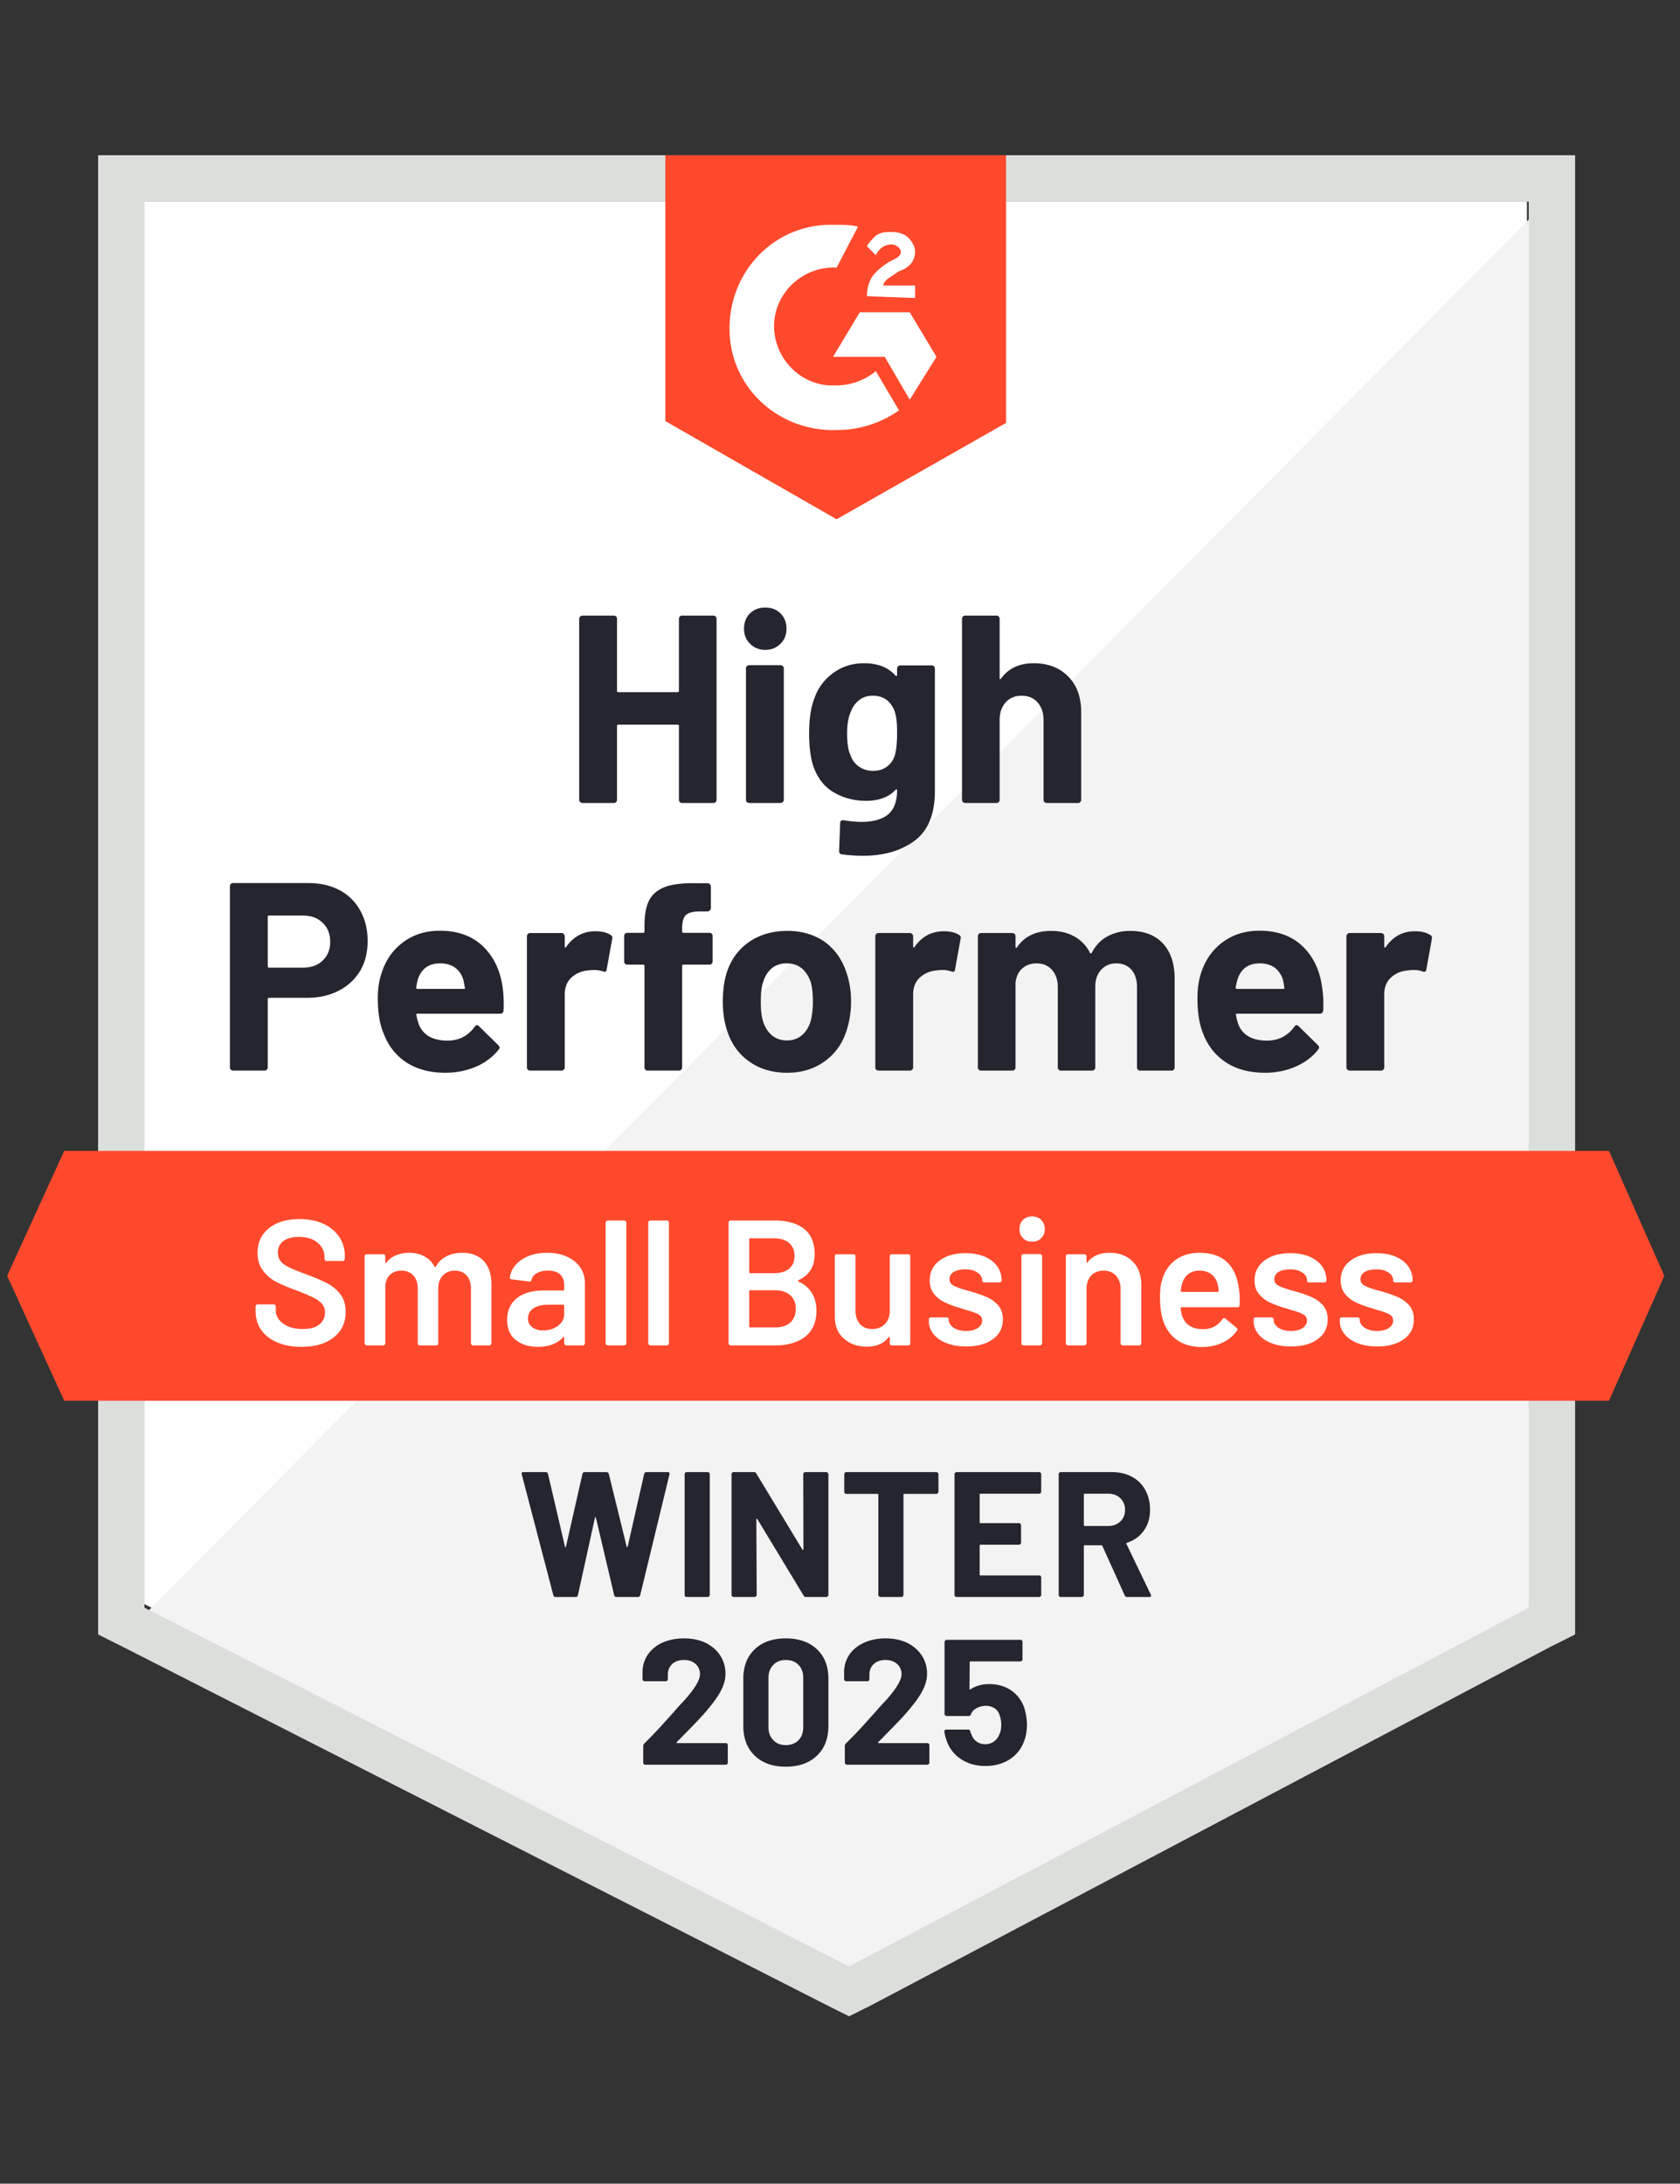
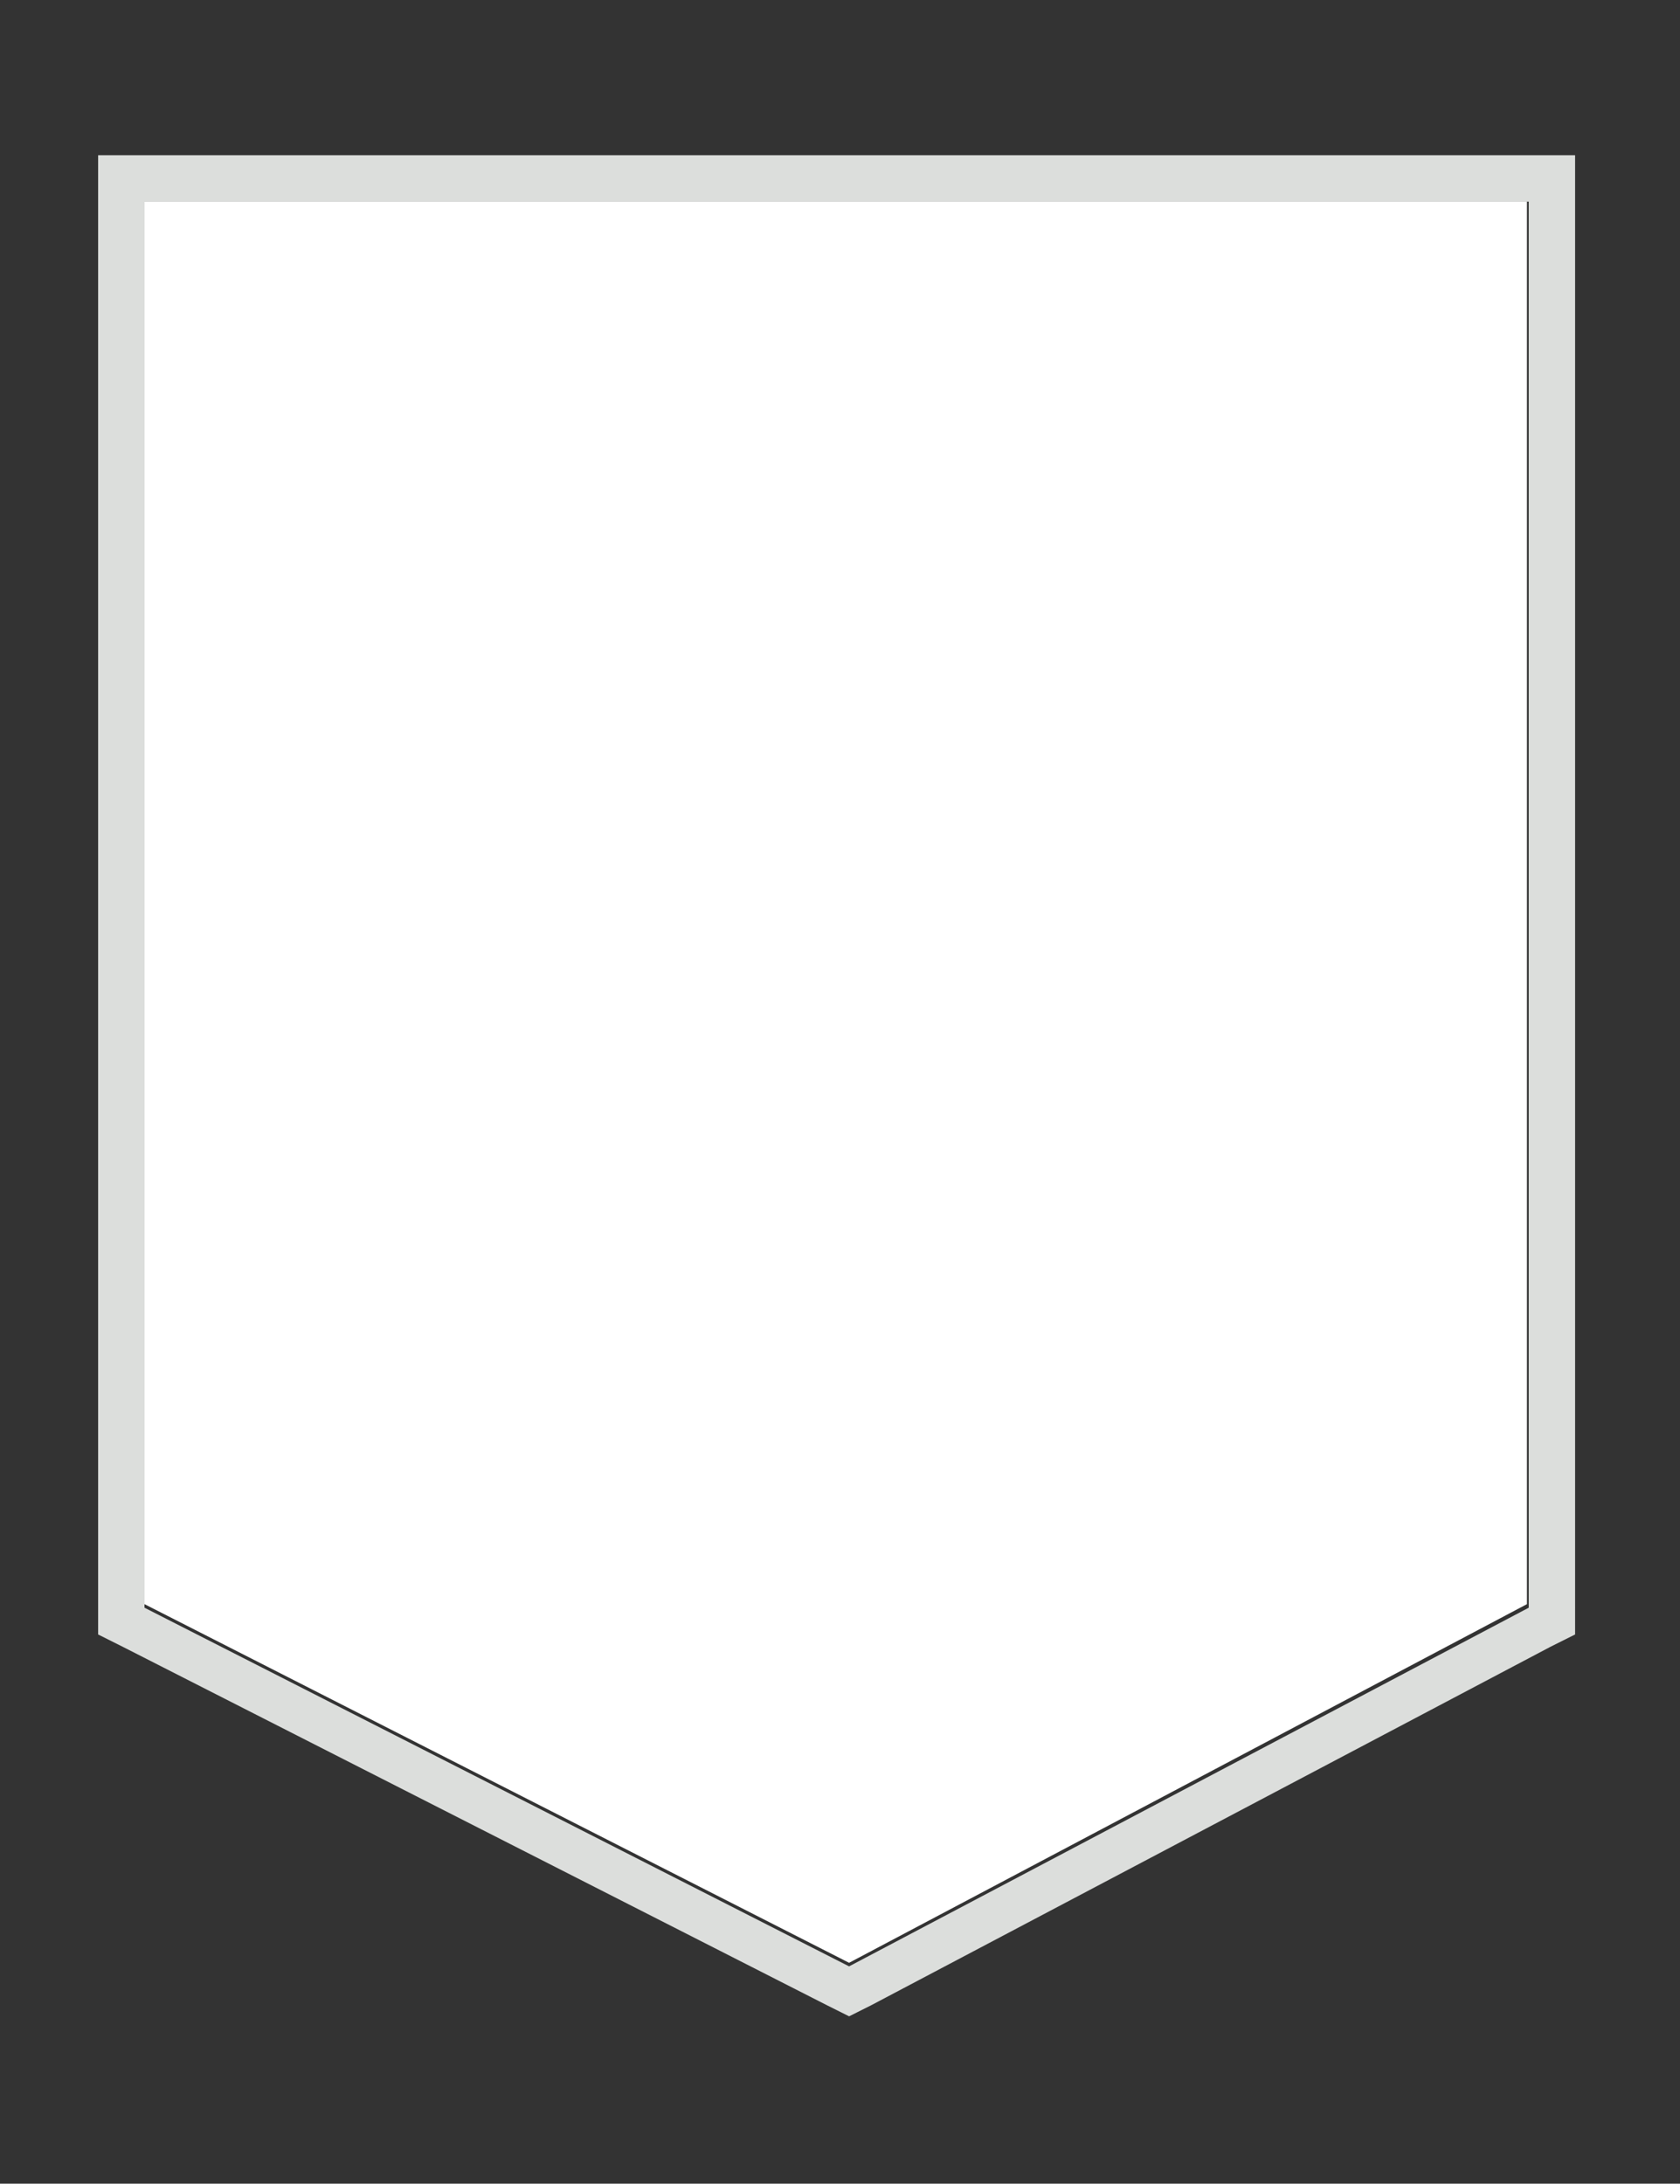
<svg xmlns="http://www.w3.org/2000/svg" width="167" height="217" fill="none">
  <rect width="100%" height="100%" fill="#333333" stroke="none" />
  <path fill="#fff" d="m14.363 159.41 70.04 35.641 67.382-35.641V20.037H14.363V159.41Z" />
-   <path fill="#F2F3F2" d="M153.204 20.57 12.944 161.892l72.701 35.995 67.559-34.577V20.569Z" />
  <path fill="#DCDEDC" d="M9.753 66.495v95.929l2.482 1.242 70.041 35.641 2.128 1.064 2.128-1.064 67.558-35.641 2.483-1.242V15.427H9.753v51.068Zm4.61 93.27V20.037h137.6v139.728l-67.56 35.641-70.04-35.641Z" />
-   <path fill="#FF492C" d="M83.163 22.342c.709 0 1.418 0 2.127.178l-2.127 4.078c-3.192-.177-6.03 2.305-6.206 5.497-.178 3.191 2.305 6.029 5.496 6.206h.71a6.196 6.196 0 0 0 3.9-1.419l2.306 3.901a10.749 10.749 0 0 1-6.206 1.95c-5.675.178-10.462-4.077-10.64-9.752-.177-5.674 4.079-10.462 9.753-10.639h.887Zm7.27 8.689 2.66 4.433-2.66 4.255-2.483-4.255h-5.142l2.66-4.433h4.965Zm-4.256-1.596c0-.71.177-1.419.532-1.95.355-.532 1.064-1.064 1.596-1.42l.354-.176c.71-.355.887-.532.887-.887s-.532-.71-.887-.71c-.709 0-1.24.355-1.595 1.065l-.887-.887c.177-.355.532-.71.887-1.064.532-.354 1.064-.354 1.596-.354s1.24.177 1.595.531c.355.355.71.887.71 1.419 0 .887-.532 1.596-1.596 1.95l-.532.355c-.532.355-.887.532-1.064 1.064h3.192v1.241l-4.788-.177ZM83.163 51.6l16.845-9.575V15.427H66.14v26.42L83.163 51.6Zm76.779 62.771H6.383L.71 126.783l5.674 12.413h153.559l5.497-12.413-5.497-12.412Z" />
-   <path fill="#252530" d="M30.676 87.755c1.17 0 2.199.237 3.086.71a4.957 4.957 0 0 1 2.056 2.038c.485.875.727 1.88.727 3.015 0 1.123-.248 2.11-.744 2.961a5.264 5.264 0 0 1-2.128 1.968c-.91.473-1.962.71-3.156.71H26.74c-.083 0-.124.047-.124.142v6.773a.286.286 0 0 1-.107.231.312.312 0 0 1-.23.088h-3.103a.312.312 0 0 1-.23-.088.312.312 0 0 1-.09-.231V88.074c0-.094.03-.171.09-.23a.312.312 0 0 1 .23-.089h7.5Zm-.567 8.405c.827 0 1.483-.236 1.968-.71.497-.472.745-1.087.745-1.843 0-.793-.248-1.425-.745-1.898-.485-.484-1.14-.727-1.968-.727h-3.37c-.082 0-.123.047-.123.142v4.894c0 .095.041.142.124.142h3.369Zm19.86 1.986c.094.674.124 1.424.088 2.252-.012.224-.124.337-.337.337h-8.21c-.106 0-.147.041-.124.124.06.355.16.709.302 1.064.46.993 1.4 1.489 2.82 1.489 1.134-.012 2.026-.473 2.677-1.383.082-.106.165-.159.248-.159.047 0 .106.035.177.106l1.915 1.88c.095.094.142.177.142.248 0 .035-.035.106-.106.213a5.745 5.745 0 0 1-2.252 1.684c-.934.402-1.95.603-3.05.603-1.513 0-2.802-.343-3.866-1.028-1.052-.698-1.808-1.667-2.27-2.908-.378-.887-.567-2.046-.567-3.476 0-.981.136-1.844.408-2.589.414-1.253 1.129-2.252 2.146-2.996 1.016-.745 2.222-1.117 3.617-1.117 1.773 0 3.198.514 4.273 1.542 1.076 1.029 1.732 2.4 1.968 4.114Zm-6.207-2.412c-1.123 0-1.861.52-2.216 1.56-.071.237-.13.52-.177.852 0 .083.047.124.141.124h4.593c.106 0 .142-.041.106-.124a31.464 31.464 0 0 0-.142-.745c-.153-.532-.431-.945-.833-1.241-.39-.284-.88-.426-1.472-.426Zm15.427-3.191c.639 0 1.147.124 1.525.372.13.07.177.201.142.39l-.55 3.032c-.012.213-.136.278-.372.195a2.799 2.799 0 0 0-.922-.141c-.142 0-.343.017-.603.053a2.69 2.69 0 0 0-1.614.709c-.437.414-.656.97-.656 1.667v7.252a.286.286 0 0 1-.106.231.29.29 0 0 1-.213.088H52.7a.353.353 0 0 1-.231-.088.312.312 0 0 1-.089-.231V93.039c0-.083.03-.16.089-.23a.353.353 0 0 1 .23-.089h3.121a.29.29 0 0 1 .213.089c.07.07.106.147.106.23v1.01a.12.12 0 0 0 .053.107c.024.024.048.012.071-.035.733-1.052 1.709-1.578 2.926-1.578Zm11.33.16c.095 0 .172.029.231.088.06.059.089.136.089.23v2.518c0 .095-.03.172-.089.23a.312.312 0 0 1-.23.09h-2.571c-.095 0-.142.04-.142.124v10.089c0 .095-.03.172-.089.231a.312.312 0 0 1-.23.088h-3.103a.312.312 0 0 1-.23-.088.312.312 0 0 1-.09-.231v-10.09c0-.082-.047-.123-.141-.123h-1.56a.312.312 0 0 1-.231-.09.312.312 0 0 1-.089-.23v-2.518c0-.094.03-.171.089-.23a.312.312 0 0 1 .23-.089h1.56c.095 0 .142-.047.142-.142v-.585c0-1.1.166-1.956.497-2.57.343-.604.886-1.035 1.631-1.295.757-.26 1.803-.373 3.139-.337h1.01a.29.29 0 0 1 .213.088.323.323 0 0 1 .107.23v2.147a.286.286 0 0 1-.107.23.269.269 0 0 1-.213.106h-.886c-.615.012-1.046.136-1.294.373-.237.248-.355.691-.355 1.33v.283c0 .095.047.142.142.142h2.57Zm7.714 13.901c-1.49 0-2.766-.39-3.83-1.17-1.064-.78-1.79-1.844-2.18-3.192-.25-.827-.373-1.732-.373-2.713 0-1.04.124-1.98.372-2.82.414-1.312 1.153-2.34 2.217-3.085 1.064-.744 2.34-1.117 3.83-1.117 1.442 0 2.683.367 3.723 1.1 1.017.744 1.738 1.773 2.164 3.085.295.887.443 1.815.443 2.784 0 .957-.124 1.856-.372 2.695-.39 1.383-1.118 2.465-2.181 3.245-1.053.792-2.323 1.188-3.813 1.188Zm0-3.209c.58 0 1.076-.178 1.49-.532.413-.355.709-.846.886-1.472a8.34 8.34 0 0 0 .195-1.862c0-.745-.065-1.371-.195-1.88-.2-.602-.502-1.075-.904-1.418-.414-.331-.916-.497-1.507-.497-.591 0-1.088.166-1.49.497-.402.343-.691.816-.869 1.418-.141.414-.212 1.04-.212 1.88 0 .804.065 1.424.195 1.862.177.626.472 1.117.886 1.472.414.354.922.532 1.525.532ZM93.82 92.543c.638 0 1.146.124 1.525.372.141.07.189.201.141.39l-.55 3.032c-.011.213-.135.278-.372.195a2.798 2.798 0 0 0-.922-.141c-.142 0-.337.017-.585.053a2.707 2.707 0 0 0-1.631.709c-.438.414-.656.97-.656 1.667v7.252a.286.286 0 0 1-.107.231.312.312 0 0 1-.23.088H87.33a.353.353 0 0 1-.23-.088.312.312 0 0 1-.09-.231V93.039c0-.083.03-.16.09-.23a.353.353 0 0 1 .23-.089h3.103c.094 0 .171.03.23.089a.32.32 0 0 1 .107.23v1.01c0 .048.011.084.035.107.047.024.077.012.089-.035.733-1.052 1.708-1.578 2.926-1.578Zm18.529-.036c1.384 0 2.465.414 3.245 1.241.781.84 1.171 2.016 1.171 3.53v8.794c0 .095-.03.172-.089.231a.29.29 0 0 1-.213.088h-3.121a.353.353 0 0 1-.23-.088.313.313 0 0 1-.089-.231v-7.98c0-.72-.183-1.294-.549-1.72-.379-.425-.881-.638-1.508-.638-.614 0-1.117.213-1.507.639-.39.425-.585.993-.585 1.702v7.997c0 .095-.03.172-.089.231a.351.351 0 0 1-.23.088h-3.086a.311.311 0 0 1-.23-.088.313.313 0 0 1-.089-.231v-7.98c0-.709-.195-1.282-.585-1.72-.39-.425-.898-.638-1.525-.638-.555 0-1.028.166-1.418.497-.379.343-.603.816-.674 1.418v8.423c0 .095-.03.172-.089.231a.353.353 0 0 1-.23.088h-3.104a.312.312 0 0 1-.23-.088.312.312 0 0 1-.089-.231V93.039c0-.083.03-.16.089-.23a.312.312 0 0 1 .23-.089h3.104c.082 0 .159.03.23.089a.354.354 0 0 1 .089.23v1.046a.12.12 0 0 0 .053.107c.035.012.071-.012.106-.071.733-1.076 1.862-1.614 3.387-1.614.887 0 1.661.19 2.323.568.662.366 1.17.898 1.525 1.596.047.106.112.106.195 0 .378-.733.904-1.277 1.578-1.632.662-.355 1.407-.532 2.234-.532Zm19.08 5.639c.106.674.142 1.424.106 2.252-.023.224-.141.337-.354.337h-8.21c-.107 0-.142.041-.107.124.048.355.142.709.284 1.064.461.993 1.401 1.489 2.82 1.489 1.134-.012 2.033-.473 2.695-1.383.071-.106.148-.159.23-.159.059 0 .124.035.195.106l1.915 1.88c.083.094.125.177.125.248 0 .035-.036.106-.107.213-.579.733-1.33 1.294-2.252 1.684-.922.402-1.933.603-3.032.603-1.525 0-2.813-.343-3.866-1.028-1.063-.698-1.826-1.667-2.287-2.908-.366-.887-.55-2.046-.55-3.476 0-.981.13-1.844.39-2.589.414-1.253 1.129-2.252 2.146-2.996 1.017-.745 2.228-1.117 3.635-1.117 1.773 0 3.198.514 4.273 1.542 1.076 1.029 1.726 2.4 1.951 4.114Zm-6.206-2.412c-1.111 0-1.844.52-2.199 1.56-.071.237-.136.52-.195.852 0 .083.047.124.142.124h4.592c.107 0 .142-.041.107-.124a38.835 38.835 0 0 0-.124-.745c-.166-.532-.444-.945-.834-1.241-.402-.284-.898-.426-1.489-.426Zm15.427-3.191c.638 0 1.146.124 1.524.372.142.07.196.201.16.39l-.55 3.032c-.023.213-.153.278-.39.195a2.7 2.7 0 0 0-.922-.141c-.142 0-.337.017-.585.053a2.707 2.707 0 0 0-1.631.709c-.438.414-.656.97-.656 1.667v7.252c0 .095-.03.172-.089.231a.354.354 0 0 1-.231.088h-3.12a.29.29 0 0 1-.213-.088.286.286 0 0 1-.106-.231V93.039c0-.083.035-.16.106-.23a.29.29 0 0 1 .213-.089h3.12c.083 0 .16.03.231.089a.354.354 0 0 1 .089.23v1.01c0 .048.017.084.053.107.035.024.065.012.089-.035.721-1.052 1.69-1.578 2.908-1.578ZM67.488 61.494c0-.083.03-.16.088-.23a.29.29 0 0 1 .213-.09h3.12c.084 0 .16.03.231.09.06.07.09.147.09.23v17.98c0 .095-.03.172-.09.23a.353.353 0 0 1-.23.09h-3.12a.29.29 0 0 1-.214-.09.312.312 0 0 1-.088-.23v-7.34c0-.084-.048-.125-.142-.125h-5.887c-.083 0-.124.041-.124.124v7.341c0 .095-.03.172-.089.23a.353.353 0 0 1-.23.09h-3.121a.29.29 0 0 1-.213-.09.286.286 0 0 1-.107-.23v-17.98a.32.32 0 0 1 .107-.23.29.29 0 0 1 .213-.09h3.12c.083 0 .16.03.231.09.06.07.089.147.089.23v7.146c0 .095.041.142.124.142h5.887c.094 0 .142-.047.142-.142v-7.146Zm8.582 3.085c-.603 0-1.105-.2-1.507-.602-.402-.39-.603-.887-.603-1.49 0-.627.195-1.135.585-1.525.39-.39.898-.585 1.525-.585.627 0 1.135.195 1.525.585.39.39.585.898.585 1.525 0 .603-.2 1.1-.603 1.49-.402.402-.904.602-1.507.602Zm-1.596 15.214a.353.353 0 0 1-.23-.088.312.312 0 0 1-.09-.23V66.423a.31.31 0 0 1 .09-.231.353.353 0 0 1 .23-.089h3.12a.29.29 0 0 1 .214.089.29.29 0 0 1 .106.23v13.051a.286.286 0 0 1-.106.23.29.29 0 0 1-.213.09h-3.121Zm14.7-13.352a.32.32 0 0 1 .106-.23.29.29 0 0 1 .213-.089h3.12c.084 0 .16.03.231.089.06.07.089.148.089.23V78.57c0 2.317-.668 3.972-2.004 4.965-1.335 1.005-3.061 1.507-5.178 1.507-.626 0-1.318-.047-2.074-.142-.177-.023-.266-.136-.266-.337l.106-2.748c0-.237.124-.337.373-.302.638.107 1.223.16 1.755.16 1.135 0 2.01-.242 2.624-.727.603-.508.905-1.306.905-2.394 0-.059-.018-.094-.053-.106-.036-.012-.071.006-.107.053-.674.721-1.655 1.082-2.943 1.082-1.159 0-2.217-.278-3.174-.834-.97-.555-1.661-1.454-2.075-2.695-.26-.816-.39-1.874-.39-3.174 0-1.383.16-2.506.479-3.37.366-1.087.993-1.956 1.88-2.606.886-.662 1.92-.993 3.102-.993 1.36 0 2.4.408 3.121 1.224.036.035.071.047.107.035.035-.012.053-.041.053-.088v-.639Zm-.213 8.582c.142-.52.213-1.247.213-2.18 0-.544-.018-.964-.053-1.26a4.923 4.923 0 0 0-.178-.868 2.51 2.51 0 0 0-.798-1.153c-.366-.284-.827-.425-1.383-.425-.532 0-.98.141-1.347.425-.379.296-.656.68-.834 1.153-.248.532-.372 1.253-.372 2.163 0 .993.106 1.702.319 2.128.154.484.431.869.833 1.152.402.296.875.444 1.419.444.567 0 1.04-.148 1.419-.444.366-.283.62-.662.762-1.135Zm13.795-9.114c1.419 0 2.56.438 3.423 1.313.863.862 1.294 2.039 1.294 3.528v8.724a.309.309 0 0 1-.089.23.29.29 0 0 1-.212.09h-3.121a.354.354 0 0 1-.231-.09.312.312 0 0 1-.088-.23v-7.961c0-.698-.201-1.271-.603-1.72-.39-.438-.916-.657-1.578-.657-.65 0-1.177.22-1.579.657-.401.449-.602 1.022-.602 1.72v7.961c0 .095-.03.172-.089.23a.312.312 0 0 1-.23.09h-3.104a.312.312 0 0 1-.23-.09.312.312 0 0 1-.089-.23v-17.98c0-.083.03-.16.089-.23a.312.312 0 0 1 .23-.09h3.103a.31.31 0 0 1 .231.09c.06.07.089.147.089.23v5.887a.12.12 0 0 0 .053.106c.035.012.059 0 .07-.035.734-1.028 1.821-1.543 3.263-1.543Z" />
-   <path fill="#fff" d="M29.967 133.841c-.922 0-1.726-.148-2.412-.443-.685-.296-1.217-.71-1.596-1.242-.366-.532-.55-1.158-.55-1.879v-.443a.22.22 0 0 1 .072-.16.19.19 0 0 1 .142-.053H27.2c.059 0 .112.017.16.053a.26.26 0 0 1 .052.16v.336c0 .544.243.993.727 1.348.485.367 1.147.55 1.986.55.722 0 1.265-.154 1.632-.461.366-.308.55-.704.55-1.188a1.27 1.27 0 0 0-.302-.851c-.2-.225-.485-.432-.851-.621a19.6 19.6 0 0 0-1.685-.709c-.839-.308-1.519-.597-2.039-.869a3.686 3.686 0 0 1-1.294-1.117c-.355-.461-.532-1.041-.532-1.738 0-1.04.378-1.862 1.135-2.465.756-.603 1.767-.904 3.032-.904.886 0 1.673.154 2.358.461.674.307 1.2.739 1.578 1.294.379.544.568 1.177.568 1.898v.301a.223.223 0 0 1-.071.16.193.193 0 0 1-.142.053h-1.596a.194.194 0 0 1-.142-.053.223.223 0 0 1-.07-.16v-.195c0-.556-.225-1.022-.675-1.401-.46-.39-1.093-.585-1.897-.585-.65 0-1.152.136-1.507.408-.366.272-.55.656-.55 1.152 0 .355.095.645.284.869.19.225.473.426.851.603.378.189.964.426 1.756.71.839.319 1.513.608 2.021.868.497.26.928.621 1.294 1.082.355.473.532 1.058.532 1.755 0 1.064-.396 1.91-1.188 2.536-.78.627-1.85.94-3.21.94Zm15.976-9.345c.91 0 1.626.272 2.146.816.508.555.762 1.324.762 2.305v5.869a.192.192 0 0 1-.053.142.222.222 0 0 1-.16.071h-1.613a.17.17 0 0 1-.142-.071.169.169 0 0 1-.07-.142v-5.443c0-.544-.143-.976-.426-1.295-.296-.319-.686-.479-1.17-.479-.485 0-.881.16-1.189.479-.307.319-.46.745-.46 1.277v5.461a.192.192 0 0 1-.054.142.222.222 0 0 1-.16.071h-1.613a.222.222 0 0 1-.16-.071.191.191 0 0 1-.053-.142v-5.443c0-.544-.148-.976-.443-1.295-.296-.319-.686-.479-1.17-.479-.45 0-.822.13-1.118.391-.283.26-.449.614-.496 1.063v5.763a.191.191 0 0 1-.053.142.222.222 0 0 1-.16.071h-1.631a.17.17 0 0 1-.142-.071.168.168 0 0 1-.071-.142v-8.635c0-.059.024-.112.07-.16a.194.194 0 0 1 .143-.053h1.631c.06 0 .112.018.16.053a.262.262 0 0 1 .053.16v.585c0 .035.012.059.035.071.024.012.048 0 .071-.036.26-.331.58-.573.958-.727a3.29 3.29 0 0 1 1.294-.248c.58 0 1.088.118 1.525.355a2.41 2.41 0 0 1 1.01 1.028c.036.048.078.048.125 0 .26-.473.62-.821 1.082-1.046a3.483 3.483 0 0 1 1.542-.337Zm8.459 0c.744 0 1.4.13 1.968.39.567.26 1.005.615 1.312 1.064.307.461.46.981.46 1.561v5.975a.191.191 0 0 1-.052.142.222.222 0 0 1-.16.071H56.3a.17.17 0 0 1-.142-.071.168.168 0 0 1-.071-.142v-.567c0-.036-.012-.059-.035-.071-.024 0-.048.012-.071.035-.58.639-1.419.958-2.518.958-.887 0-1.614-.225-2.181-.674-.58-.449-.87-1.117-.87-2.004 0-.922.326-1.643.976-2.163.638-.508 1.543-.762 2.713-.762h1.897c.06 0 .089-.03.089-.089v-.426c0-.461-.136-.821-.408-1.081-.272-.248-.68-.373-1.223-.373-.45 0-.81.083-1.082.249-.284.153-.461.372-.532.656-.035.142-.118.201-.248.177l-1.72-.213a.392.392 0 0 1-.142-.053c-.047-.035-.065-.077-.053-.124.094-.721.484-1.312 1.17-1.773.674-.461 1.525-.692 2.553-.692Zm-.426 7.714c.58 0 1.076-.154 1.49-.461.413-.308.62-.698.62-1.171v-.833c0-.059-.03-.089-.089-.089h-1.49c-.626 0-1.116.118-1.47.355-.367.236-.55.573-.55 1.011 0 .378.141.667.425.868.272.213.627.32 1.064.32Zm6.437 1.489a.17.17 0 0 1-.142-.071.168.168 0 0 1-.071-.142V121.5c0-.06.023-.107.07-.142a.167.167 0 0 1 .143-.071h1.63c.06 0 .113.023.16.071a.19.19 0 0 1 .054.142v11.986a.191.191 0 0 1-.053.142.222.222 0 0 1-.16.071h-1.631Zm4.237 0a.17.17 0 0 1-.141-.071.168.168 0 0 1-.071-.142V121.5c0-.06.023-.107.07-.142a.167.167 0 0 1 .142-.071h1.632a.22.22 0 0 1 .16.071.19.19 0 0 1 .053.142v11.986a.191.191 0 0 1-.054.142.221.221 0 0 1-.16.071h-1.63Zm14.7-6.472c-.07.035-.07.071 0 .106 1.206.568 1.809 1.543 1.809 2.926 0 1.123-.372 1.98-1.117 2.571-.757.579-1.738.869-2.944.869H72.63a.17.17 0 0 1-.142-.071.168.168 0 0 1-.07-.142V121.5c0-.06.023-.107.07-.142a.167.167 0 0 1 .142-.071h4.327c1.288 0 2.281.278 2.978.833.698.556 1.047 1.395 1.047 2.518 0 1.241-.544 2.104-1.632 2.589Zm-4.787-4.167c-.06 0-.089.029-.089.089v3.28c0 .059.03.089.089.089h2.394c.626 0 1.123-.148 1.489-.444.355-.307.532-.727.532-1.259 0-.543-.177-.975-.532-1.294-.367-.307-.863-.461-1.49-.461h-2.393Zm2.535 8.848c.615 0 1.106-.165 1.472-.496.355-.331.532-.781.532-1.348 0-.579-.183-1.028-.55-1.348-.366-.331-.863-.496-1.49-.496h-2.5c-.058 0-.088.029-.088.089v3.51c0 .06.03.089.089.089h2.535Zm11.349-7.057c0-.059.017-.112.053-.16a.262.262 0 0 1 .16-.053h1.613c.06 0 .112.018.16.053a.262.262 0 0 1 .053.16v8.635a.191.191 0 0 1-.053.142.222.222 0 0 1-.16.071H88.66a.222.222 0 0 1-.16-.071.192.192 0 0 1-.052-.142v-.567c0-.036-.012-.059-.036-.071-.023-.012-.047 0-.07.035-.485.627-1.212.94-2.182.94-.898 0-1.649-.26-2.252-.78-.614-.52-.922-1.259-.922-2.216v-5.976c0-.059.018-.112.053-.16a.262.262 0 0 1 .16-.053h1.631a.26.26 0 0 1 .16.053.262.262 0 0 1 .053.16v5.39c0 .556.148.999.444 1.33.283.331.685.497 1.205.497.532 0 .958-.166 1.277-.497.32-.331.479-.774.479-1.33v-5.39Zm7.607 8.954c-.745 0-1.401-.112-1.969-.336-.555-.213-.987-.515-1.294-.905a1.971 1.971 0 0 1-.461-1.276v-.16c0-.059.018-.112.053-.16a.262.262 0 0 1 .16-.053h1.56c.06 0 .107.018.142.053a.224.224 0 0 1 .071.16v.035c0 .296.16.556.479.781.33.212.745.319 1.241.319.473 0 .857-.095 1.153-.284.295-.201.443-.449.443-.745 0-.272-.124-.478-.373-.62-.236-.13-.626-.272-1.17-.426l-.674-.213a9.938 9.938 0 0 1-1.525-.567 3.008 3.008 0 0 1-1.046-.833c-.283-.343-.425-.787-.425-1.33 0-.828.325-1.484.975-1.969.65-.496 1.507-.744 2.571-.744.721 0 1.354.112 1.897.337.544.236.964.555 1.26.957.295.414.443.881.443 1.401a.223.223 0 0 1-.071.16.193.193 0 0 1-.142.053h-1.507a.262.262 0 0 1-.16-.053.262.262 0 0 1-.053-.16c0-.307-.154-.562-.461-.763-.296-.212-.704-.319-1.224-.319-.46 0-.839.083-1.135.249-.283.177-.425.419-.425.727 0 .283.136.496.408.638.284.154.75.319 1.4.496l.39.107c.627.189 1.153.378 1.579.567a3.24 3.24 0 0 1 1.082.816c.295.355.443.81.443 1.365 0 .84-.331 1.496-.993 1.968-.662.485-1.543.727-2.642.727Zm6.543-10.408c-.367 0-.668-.118-.905-.355-.236-.236-.354-.538-.354-.904 0-.367.118-.668.354-.904.237-.237.538-.355.905-.355.366 0 .668.118.904.355.237.236.355.537.355.904 0 .366-.118.668-.355.904-.236.237-.538.355-.904.355Zm-.851 10.302a.222.222 0 0 1-.16-.071.193.193 0 0 1-.053-.142v-8.653c0-.059.018-.106.053-.142a.222.222 0 0 1 .16-.071h1.631a.17.17 0 0 1 .142.071.17.17 0 0 1 .071.142v8.653a.17.17 0 0 1-.071.142.17.17 0 0 1-.142.071h-1.631Zm8.546-9.203c.958 0 1.72.284 2.288.851.579.568.869 1.342.869 2.323v5.816a.17.17 0 0 1-.071.142.17.17 0 0 1-.142.071h-1.631a.222.222 0 0 1-.16-.071.193.193 0 0 1-.053-.142v-5.39c0-.544-.154-.987-.461-1.33-.308-.331-.715-.497-1.224-.497-.508 0-.922.166-1.241.497-.307.331-.461.768-.461 1.312v5.408a.17.17 0 0 1-.071.142.17.17 0 0 1-.142.071h-1.631a.224.224 0 0 1-.16-.071.193.193 0 0 1-.053-.142v-8.635c0-.059.018-.112.053-.16a.265.265 0 0 1 .16-.053h1.631c.059 0 .107.018.142.053a.224.224 0 0 1 .071.16v.567c0 .036.012.059.036.071.023.012.041 0 .053-.035.484-.639 1.217-.958 2.198-.958Zm12.874 3.653c.047.296.071.627.071.993l-.018.55c0 .142-.071.212-.213.212h-5.55c-.059 0-.089.03-.089.089.036.39.089.656.16.798.284.851.975 1.283 2.075 1.294.804 0 1.442-.331 1.915-.993.047-.07.106-.106.177-.106.047 0 .089.018.124.053l1.1.905c.106.082.124.177.053.283-.367.52-.857.922-1.472 1.206-.603.284-1.277.426-2.021.426-.922 0-1.709-.207-2.359-.621-.638-.414-1.105-.993-1.401-1.738-.271-.638-.407-1.525-.407-2.659 0-.686.071-1.242.212-1.667.237-.828.68-1.484 1.33-1.969.662-.472 1.454-.709 2.376-.709 2.329 0 3.641 1.218 3.937 3.653Zm-3.937-1.88c-.437 0-.804.113-1.099.337-.284.213-.485.515-.603.905a3.09 3.09 0 0 0-.142.78c-.023.059 0 .089.071.089h3.6c.059 0 .088-.03.088-.089a3.323 3.323 0 0 0-.106-.674c-.106-.426-.319-.757-.638-.993-.308-.236-.698-.355-1.171-.355Zm9.115 7.536c-.745 0-1.401-.112-1.969-.336-.555-.213-.987-.515-1.294-.905a1.973 1.973 0 0 1-.461-1.276v-.16c0-.059.018-.112.053-.16a.263.263 0 0 1 .16-.053h1.56c.059 0 .106.018.142.053a.224.224 0 0 1 .071.16v.035c0 .296.159.556.479.781.331.212.744.319 1.241.319.473 0 .857-.095 1.152-.284.296-.201.444-.449.444-.745 0-.272-.124-.478-.373-.62-.236-.13-.626-.272-1.17-.426l-.674-.213a9.942 9.942 0 0 1-1.525-.567 3.017 3.017 0 0 1-1.046-.833c-.284-.343-.425-.787-.425-1.33 0-.828.325-1.484.975-1.969.65-.496 1.507-.744 2.571-.744.721 0 1.353.112 1.897.337.544.236.964.555 1.259.957.296.414.443.881.443 1.401a.223.223 0 0 1-.07.16.195.195 0 0 1-.142.053h-1.508a.26.26 0 0 1-.159-.053.259.259 0 0 1-.053-.16c0-.307-.154-.562-.461-.763-.296-.212-.704-.319-1.224-.319-.461 0-.839.083-1.135.249-.283.177-.425.419-.425.727 0 .283.136.496.408.638.283.154.75.319 1.4.496l.391.107c.626.189 1.152.378 1.578.567.425.201.786.473 1.081.816.296.355.444.81.444 1.365 0 .84-.331 1.496-.993 1.968-.662.485-1.543.727-2.642.727Zm8.564 0c-.745 0-1.401-.112-1.968-.336-.556-.213-.987-.515-1.295-.905a1.973 1.973 0 0 1-.461-1.276v-.16a.26.26 0 0 1 .054-.16.26.26 0 0 1 .159-.053h1.561a.19.19 0 0 1 .141.053.22.22 0 0 1 .071.16v.035c0 .296.16.556.479.781.331.212.745.319 1.241.319.473 0 .857-.095 1.153-.284.295-.201.443-.449.443-.745 0-.272-.124-.478-.372-.62-.237-.13-.627-.272-1.17-.426l-.674-.213a9.942 9.942 0 0 1-1.525-.567 2.999 2.999 0 0 1-1.046-.833c-.284-.343-.426-.787-.426-1.33 0-.828.325-1.484.975-1.969.65-.496 1.507-.744 2.571-.744.722 0 1.354.112 1.898.337.543.236.963.555 1.259.957.295.414.443.881.443 1.401a.224.224 0 0 1-.071.16.193.193 0 0 1-.142.053h-1.507a.265.265 0 0 1-.16-.053.265.265 0 0 1-.053-.16c0-.307-.153-.562-.461-.763-.295-.212-.703-.319-1.223-.319-.461 0-.84.083-1.135.249-.284.177-.426.419-.426.727 0 .283.136.496.408.638.284.154.751.319 1.401.496l.39.107c.627.189 1.153.378 1.578.567a3.23 3.23 0 0 1 1.082.816c.295.355.443.81.443 1.365 0 .84-.331 1.496-.993 1.968-.662.485-1.543.727-2.642.727Z" />
-   <path fill="#252530" d="M55.253 158.7c-.13 0-.213-.059-.249-.177l-3.138-12.004-.018-.071c0-.107.065-.16.195-.16h2.199c.118 0 .195.059.23.177l1.685 7.217c.012.048.03.071.053.071.024 0 .042-.023.053-.071l1.632-7.199c.035-.13.112-.195.23-.195h2.146c.13 0 .213.059.248.177l1.773 7.217c.012.036.03.059.053.071.024 0 .042-.023.054-.071l1.631-7.199c.035-.13.112-.195.23-.195h2.093c.165 0 .23.077.195.231l-2.908 12.004c-.036.118-.118.177-.248.177h-2.11c-.119 0-.195-.059-.231-.177l-1.809-7.678c-.011-.047-.03-.071-.053-.071s-.041.024-.053.071l-1.685 7.66c-.023.13-.1.195-.23.195h-1.968Zm13.015 0a.218.218 0 0 1-.16-.071.189.189 0 0 1-.053-.141v-11.987c0-.059.018-.107.053-.142a.222.222 0 0 1 .16-.071h2.075a.17.17 0 0 1 .141.071.167.167 0 0 1 .071.142v11.987a.166.166 0 0 1-.07.141.167.167 0 0 1-.142.071h-2.075Zm11.579-12.199c0-.059.018-.107.053-.142a.222.222 0 0 1 .16-.071h2.074a.17.17 0 0 1 .142.071.17.17 0 0 1 .071.142v11.987a.166.166 0 0 1-.07.141.167.167 0 0 1-.143.071H80.13c-.118 0-.2-.047-.248-.141l-4.592-7.59c-.024-.035-.048-.047-.071-.035-.024 0-.036.023-.036.071l.036 7.483a.166.166 0 0 1-.071.141.167.167 0 0 1-.142.071h-2.075a.218.218 0 0 1-.16-.071.189.189 0 0 1-.052-.141v-11.987a.19.19 0 0 1 .053-.142.222.222 0 0 1 .16-.071h2.003c.118 0 .201.047.248.142l4.575 7.554c.024.035.047.047.071.035.024 0 .036-.023.036-.071l-.018-7.447Zm13.228-.213a.17.17 0 0 1 .142.071c.047.035.07.083.07.142v1.738a.166.166 0 0 1-.07.141.167.167 0 0 1-.142.071H89.9c-.06 0-.089.03-.089.089v9.948a.167.167 0 0 1-.07.141.167.167 0 0 1-.143.071h-2.074a.218.218 0 0 1-.16-.071.189.189 0 0 1-.053-.141v-9.948c0-.059-.03-.089-.089-.089h-3.085a.218.218 0 0 1-.16-.071.189.189 0 0 1-.053-.141v-1.738c0-.059.018-.107.053-.142a.222.222 0 0 1 .16-.071h8.937Zm10.426 1.933a.195.195 0 0 1-.053.142.22.22 0 0 1-.16.071h-5.816c-.059 0-.088.029-.088.088v2.749c0 .059.03.088.088.088h3.813c.059 0 .106.018.142.054a.22.22 0 0 1 .071.159v1.72a.224.224 0 0 1-.071.16.195.195 0 0 1-.142.053h-3.813c-.059 0-.088.03-.088.089v2.872c0 .059.03.089.088.089h5.816a.26.26 0 0 1 .16.053.263.263 0 0 1 .053.16v1.72a.19.19 0 0 1-.053.141.217.217 0 0 1-.16.071h-8.192a.218.218 0 0 1-.16-.071.189.189 0 0 1-.053-.141v-11.987a.19.19 0 0 1 .054-.142.222.222 0 0 1 .16-.071h8.191a.22.22 0 0 1 .16.071.193.193 0 0 1 .053.142v1.72Zm8.547 10.479a.25.25 0 0 1-.248-.159l-2.217-4.912c-.023-.047-.059-.071-.106-.071h-1.649c-.059 0-.089.03-.089.089v4.841a.167.167 0 0 1-.071.141.167.167 0 0 1-.142.071h-2.074a.218.218 0 0 1-.16-.071.19.19 0 0 1-.053-.141v-11.987c0-.059.018-.107.053-.142a.222.222 0 0 1 .16-.071h5.071c.757 0 1.419.154 1.986.461a3.164 3.164 0 0 1 1.33 1.312c.319.568.479 1.224.479 1.969 0 .803-.201 1.489-.603 2.056-.402.58-.964.987-1.685 1.224-.059.024-.077.065-.053.124l2.412 5.018a.28.28 0 0 1 .035.107c0 .094-.065.141-.195.141h-2.181Zm-4.22-10.266c-.059 0-.089.029-.089.088v3.032c0 .06.03.089.089.089h2.323c.496 0 .898-.148 1.205-.443.32-.296.479-.68.479-1.153s-.159-.863-.479-1.17c-.307-.296-.709-.443-1.205-.443h-2.323Zm-40.553 24.682c-.024.024-.03.048-.018.071.012.024.036.036.071.036h4.805a.26.26 0 0 1 .16.053.26.26 0 0 1 .053.16v1.72a.189.189 0 0 1-.053.141.218.218 0 0 1-.16.071h-7.979a.218.218 0 0 1-.16-.071.189.189 0 0 1-.053-.141v-1.632c0-.106.036-.195.107-.266a44.916 44.916 0 0 0 1.773-1.844c.603-.674.981-1.093 1.135-1.259.33-.39.668-.762 1.01-1.117 1.076-1.194 1.614-2.08 1.614-2.66a1.34 1.34 0 0 0-.443-1.028c-.296-.26-.68-.39-1.153-.39s-.857.13-1.152.39c-.296.272-.444.626-.444 1.064v.443a.223.223 0 0 1-.07.16.194.194 0 0 1-.142.053h-2.093a.194.194 0 0 1-.142-.053.223.223 0 0 1-.07-.16v-.833a3.093 3.093 0 0 1 .602-1.703 3.542 3.542 0 0 1 1.454-1.117c.615-.26 1.3-.39 2.057-.39.84 0 1.572.154 2.199.461.615.319 1.093.745 1.436 1.277a3.29 3.29 0 0 1 .497 1.773c0 .497-.124 1.005-.373 1.525-.248.52-.62 1.082-1.117 1.685-.366.461-.762.916-1.188 1.365-.425.449-1.058 1.099-1.897 1.95l-.266.266Zm10.834 2.447c-1.3 0-2.329-.366-3.085-1.099-.757-.721-1.135-1.708-1.135-2.961v-4.681c0-1.23.378-2.205 1.135-2.926.756-.721 1.785-1.082 3.085-1.082s2.335.361 3.103 1.082c.757.721 1.135 1.696 1.135 2.926v4.681c0 1.253-.378 2.24-1.135 2.961-.768.733-1.803 1.099-3.103 1.099Zm0-2.145c.532 0 .958-.166 1.277-.497.307-.319.46-.75.46-1.294v-4.876c0-.544-.153-.976-.46-1.295-.32-.331-.745-.496-1.277-.496-.52 0-.934.165-1.241.496-.32.319-.479.751-.479 1.295v4.876c0 .544.16.975.479 1.294.307.331.721.497 1.241.497Zm9.203-.302c-.024.024-.03.048-.018.071.012.024.036.036.071.036h4.806c.059 0 .112.018.16.053a.26.26 0 0 1 .052.16v1.72a.189.189 0 0 1-.053.141.218.218 0 0 1-.16.071h-7.979a.167.167 0 0 1-.142-.071.166.166 0 0 1-.07-.141v-1.632c0-.106.035-.195.106-.266a44.916 44.916 0 0 0 1.773-1.844c.603-.674.981-1.093 1.135-1.259.33-.39.668-.762 1.01-1.117 1.076-1.194 1.614-2.08 1.614-2.66a1.34 1.34 0 0 0-.443-1.028c-.296-.26-.68-.39-1.153-.39s-.857.13-1.152.39c-.296.272-.444.626-.444 1.064v.443a.263.263 0 0 1-.053.16.262.262 0 0 1-.16.053H84.12a.193.193 0 0 1-.142-.053.223.223 0 0 1-.07-.16v-.833a3.095 3.095 0 0 1 .602-1.703c.367-.484.857-.857 1.472-1.117.603-.26 1.283-.39 2.04-.39.839 0 1.572.154 2.198.461.615.319 1.094.745 1.436 1.277a3.29 3.29 0 0 1 .497 1.773c0 .497-.124 1.005-.373 1.525-.248.52-.62 1.082-1.117 1.685-.366.461-.762.916-1.188 1.365-.425.449-1.058 1.099-1.897 1.95l-.266.266Zm14.505-3.404c.177.579.266 1.141.266 1.684 0 .603-.095 1.147-.284 1.632a3.551 3.551 0 0 1-1.436 1.808c-.686.438-1.49.657-2.412.657-.898 0-1.684-.213-2.358-.639a3.557 3.557 0 0 1-1.454-1.773 5.124 5.124 0 0 1-.266-.975v-.036c0-.13.07-.195.213-.195h2.145c.118 0 .195.065.23.195a.67.67 0 0 0 .054.178.915.915 0 0 1 .053.124c.118.307.296.544.532.709.236.166.514.248.833.248.331 0 .621-.088.87-.266.248-.177.43-.425.549-.744.118-.237.177-.544.177-.923 0-.342-.053-.65-.16-.922a1.194 1.194 0 0 0-.496-.709 1.534 1.534 0 0 0-.869-.248c-.33 0-.638.077-.922.23-.283.154-.473.355-.567.603-.036.119-.112.178-.23.178h-2.182a.17.17 0 0 1-.142-.071.17.17 0 0 1-.07-.142v-7.146c0-.059.023-.107.07-.142a.17.17 0 0 1 .142-.071h7.324a.22.22 0 0 1 .159.071.19.19 0 0 1 .053.142v1.72a.19.19 0 0 1-.053.142.22.22 0 0 1-.159.071h-4.948c-.059 0-.088.029-.088.088l-.018 2.625c0 .082.035.1.106.053.532-.343 1.147-.514 1.844-.514.828 0 1.555.206 2.182.62a3.468 3.468 0 0 1 1.312 1.738Z" />
</svg>